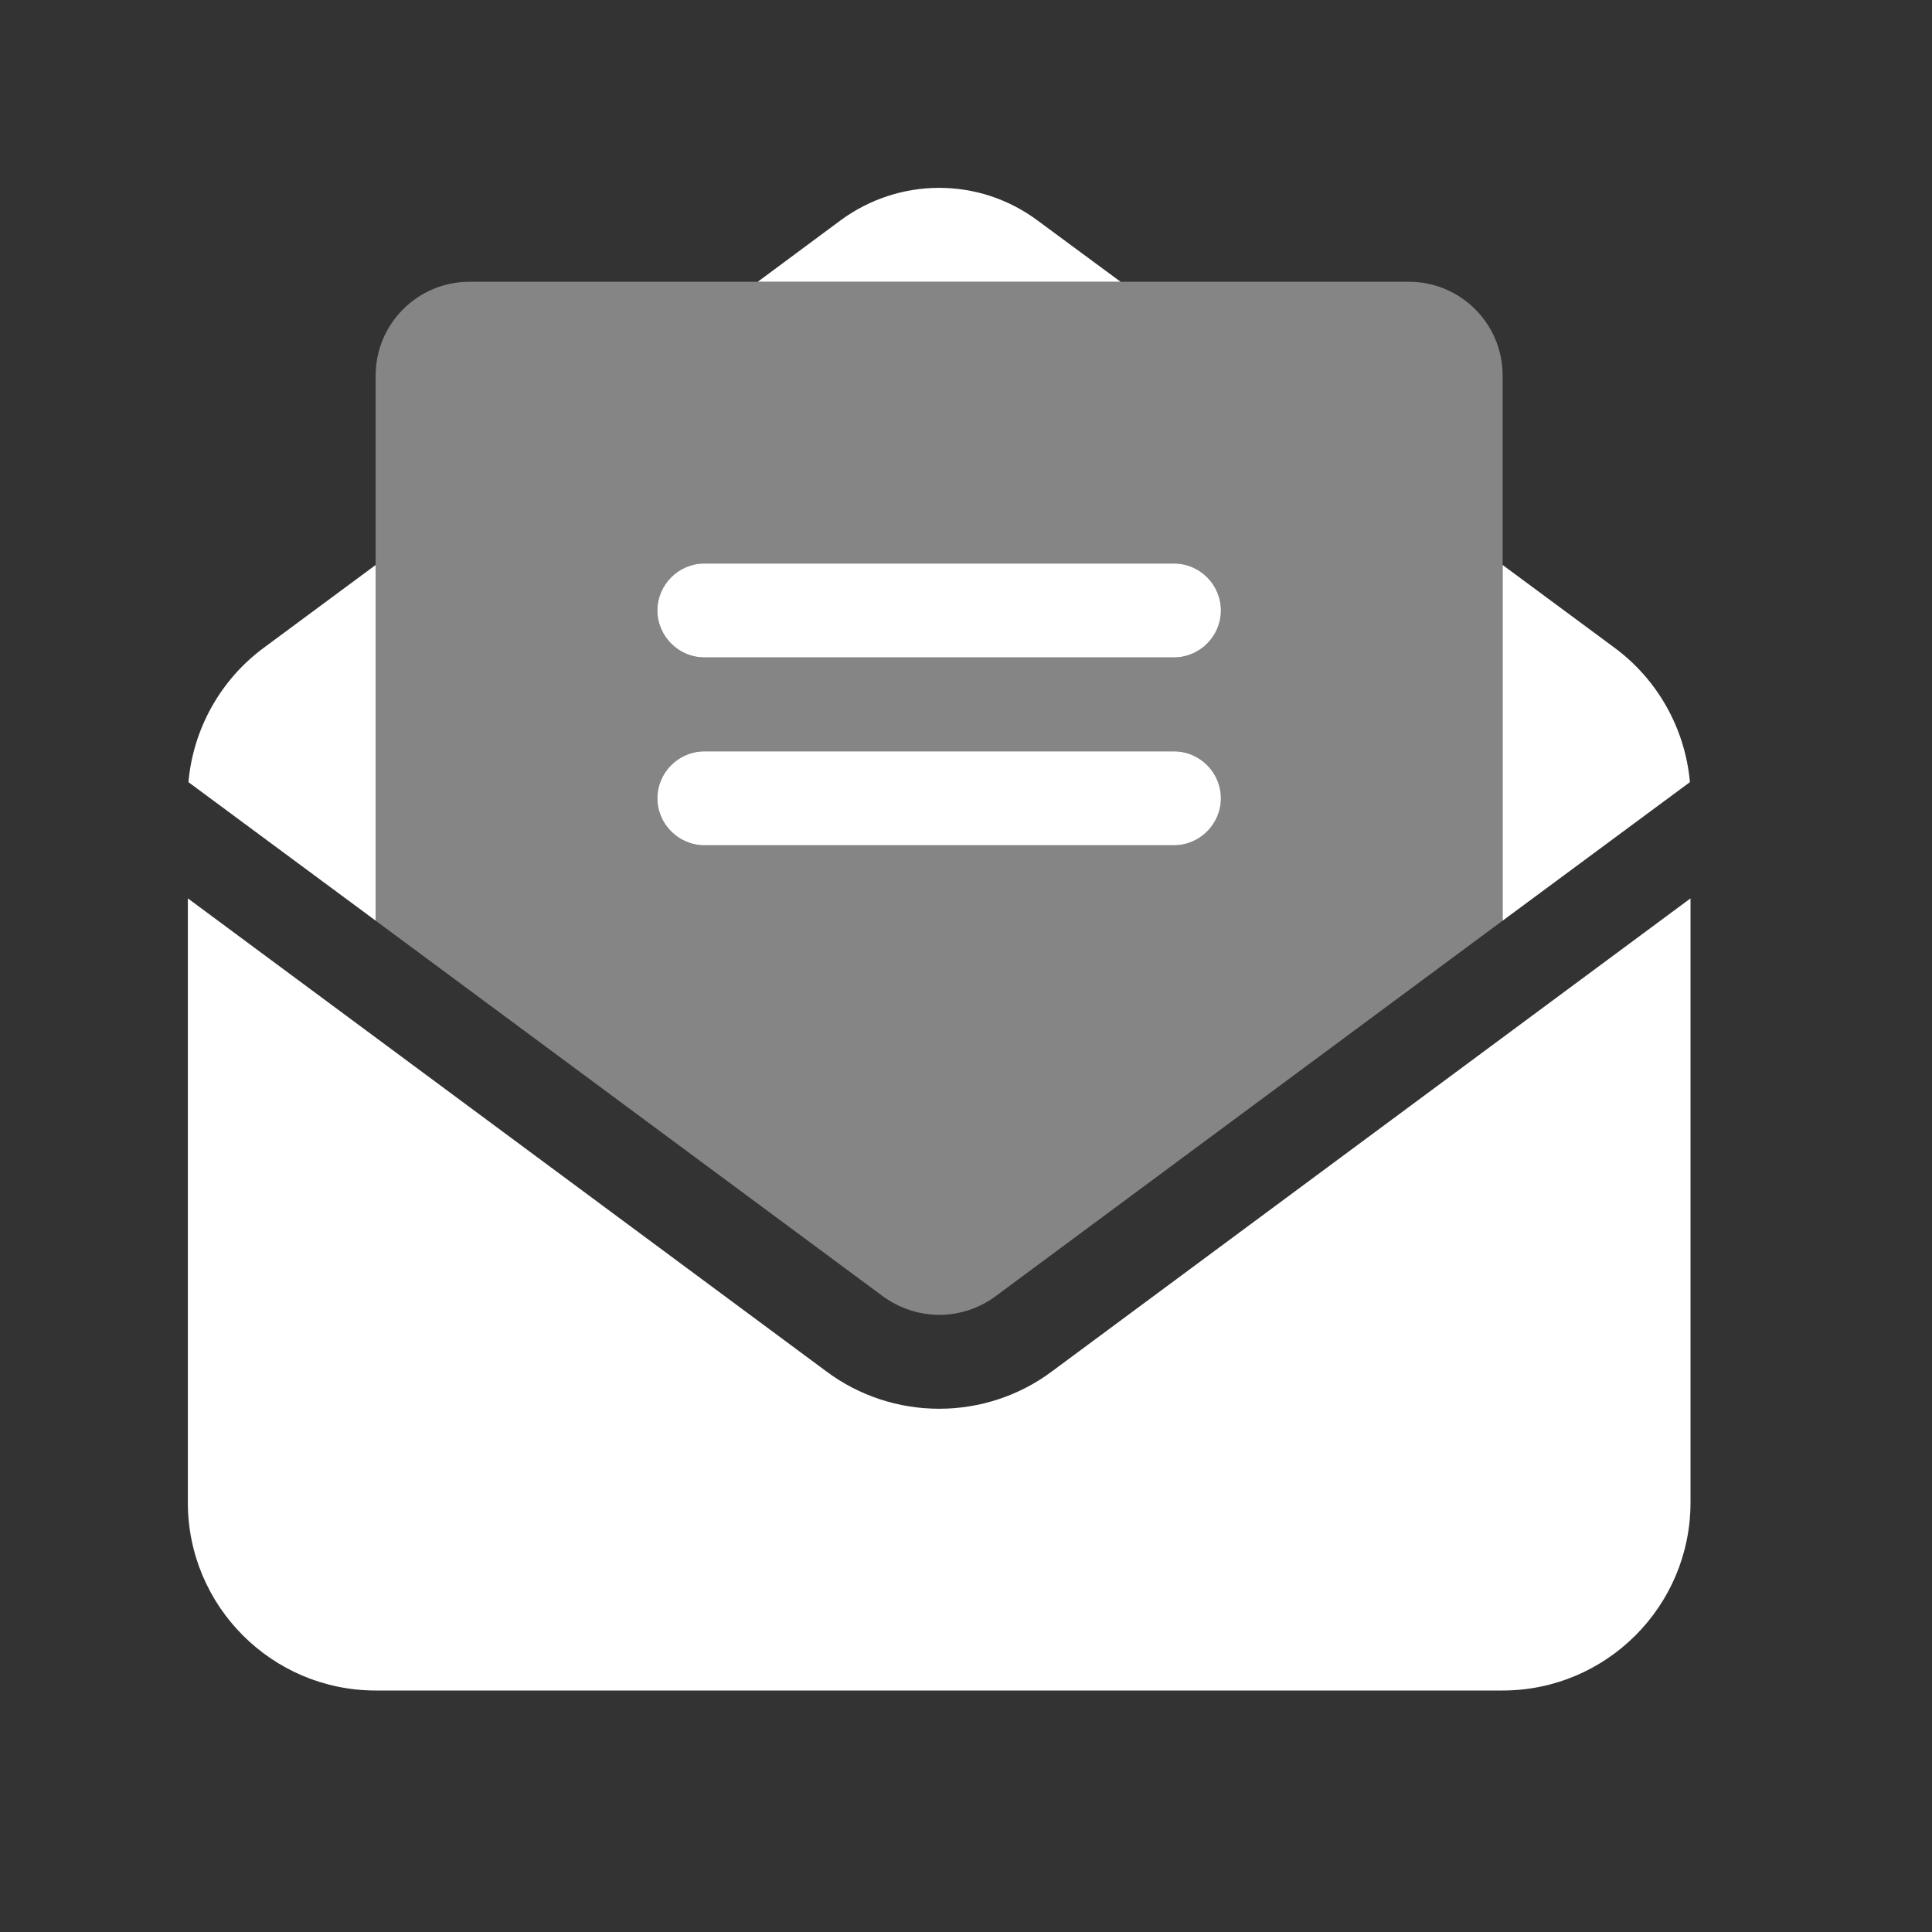
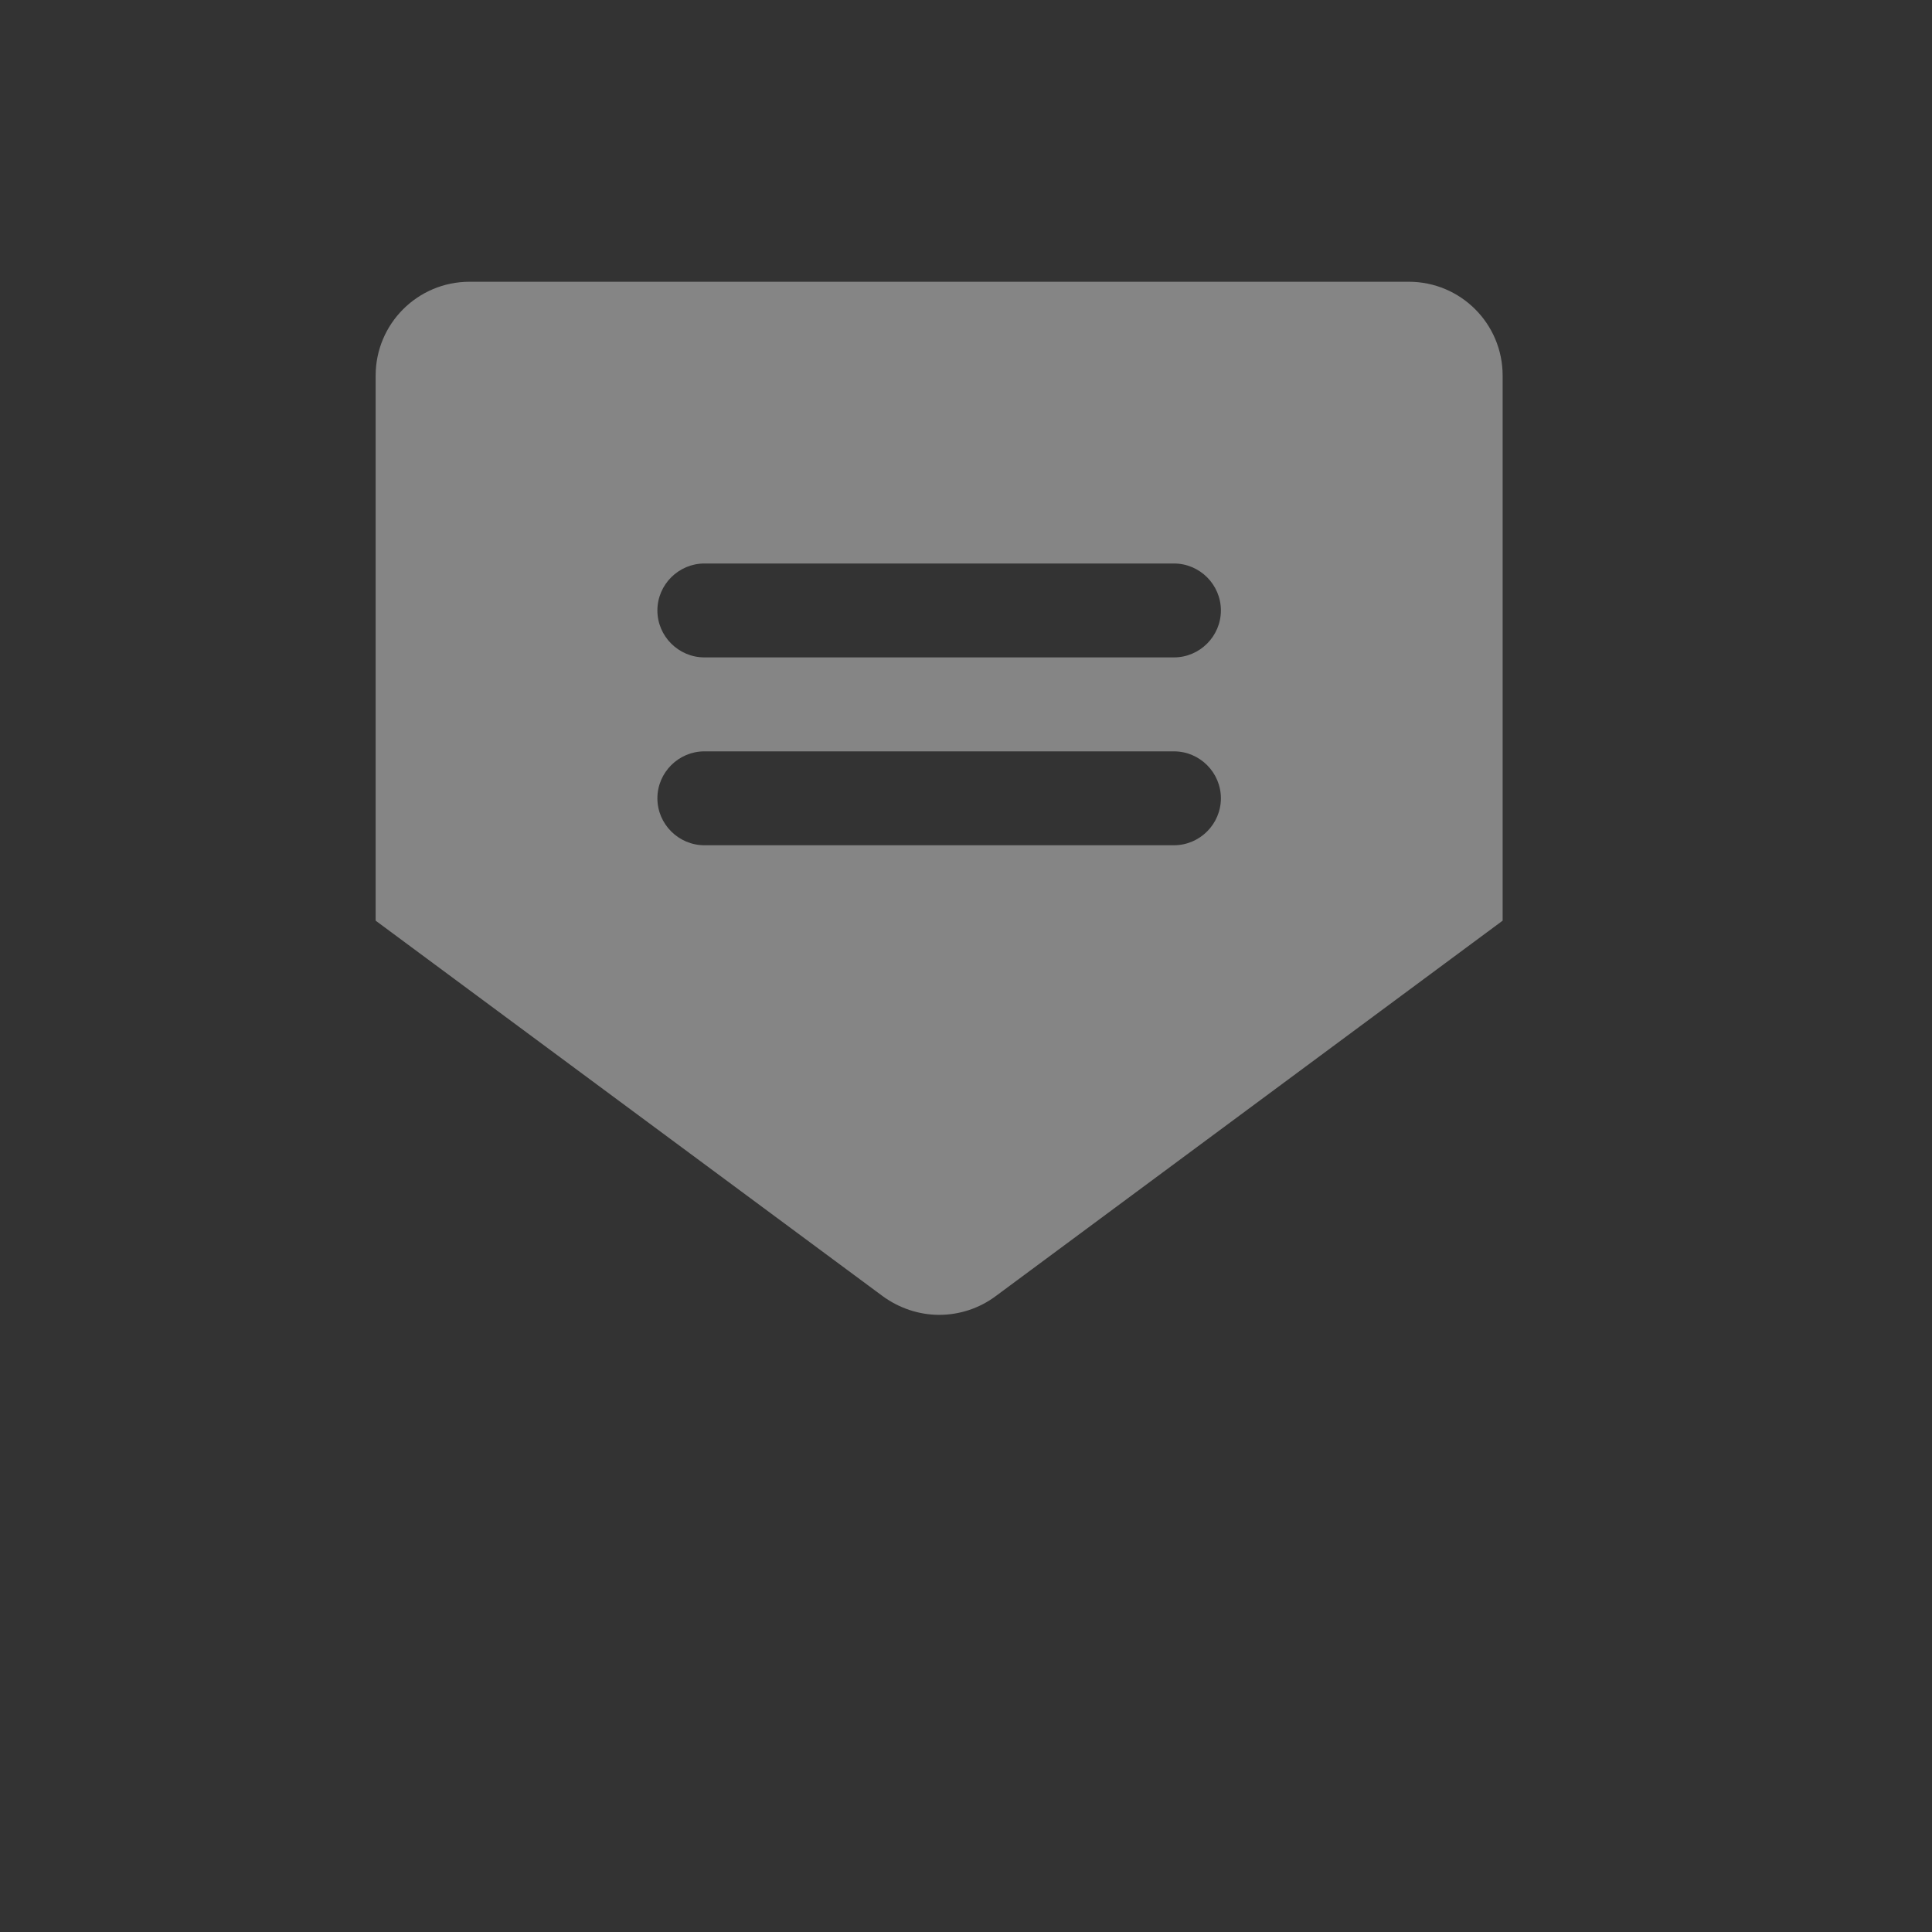
<svg xmlns="http://www.w3.org/2000/svg" width="30" height="30" viewBox="0 0 30 30" fill="none">
  <rect x="0" y="0" width="30" height="30" fill="#333333" stroke="none" />
  <g clip-path="url(#clip0_551_15440)">
-     <path d="M26.241 12.145C26.168 11.32 25.744 10.555 25.07 10.058L23.333 8.773V12.4V14.296L26.241 12.145ZM26.25 23.333V13.95L16.333 21.296C15.828 21.674 15.212 21.875 14.583 21.875C13.954 21.875 13.339 21.674 12.833 21.296L2.917 13.95V23.333C2.917 24.942 4.225 26.25 5.833 26.25H23.333C24.942 26.25 26.25 24.942 26.25 23.333ZM5.833 14.296V12.4V8.773L4.097 10.058C3.423 10.555 2.999 11.32 2.926 12.145L5.833 14.296ZM16.11 3.423C15.668 3.094 15.135 2.917 14.583 2.917C14.032 2.917 13.499 3.094 13.057 3.418L11.767 4.375H17.4L16.11 3.423ZM10.938 8.75C10.537 8.75 10.208 9.078 10.208 9.479C10.208 9.88 10.537 10.208 10.938 10.208H18.229C18.63 10.208 18.958 9.88 18.958 9.479C18.958 9.078 18.63 8.75 18.229 8.75H10.938ZM10.938 11.667C10.537 11.667 10.208 11.995 10.208 12.396C10.208 12.797 10.537 13.125 10.938 13.125H18.229C18.63 13.125 18.958 12.797 18.958 12.396C18.958 11.995 18.63 11.667 18.229 11.667H10.938Z" fill="white" />
    <path opacity="0.4" d="M7.292 4.375C6.485 4.375 5.833 5.027 5.833 5.833V14.296L13.704 20.125C13.959 20.312 14.269 20.417 14.583 20.417C14.898 20.417 15.208 20.316 15.463 20.125L23.333 14.296V5.833C23.333 5.027 22.682 4.375 21.875 4.375H7.292ZM10.938 8.75H18.229C18.63 8.75 18.958 9.078 18.958 9.479C18.958 9.88 18.63 10.208 18.229 10.208H10.938C10.537 10.208 10.208 9.88 10.208 9.479C10.208 9.078 10.537 8.75 10.938 8.75ZM10.938 11.667H18.229C18.63 11.667 18.958 11.995 18.958 12.396C18.958 12.797 18.63 13.125 18.229 13.125H10.938C10.537 13.125 10.208 12.797 10.208 12.396C10.208 11.995 10.537 11.667 10.938 11.667Z" fill="white" />
  </g>
  <defs>
    <clipPath id="clip0_551_15440">
      <rect width="23.333" height="23.333" fill="white" transform="translate(2.917 2.917)" />
    </clipPath>
  </defs>
</svg>